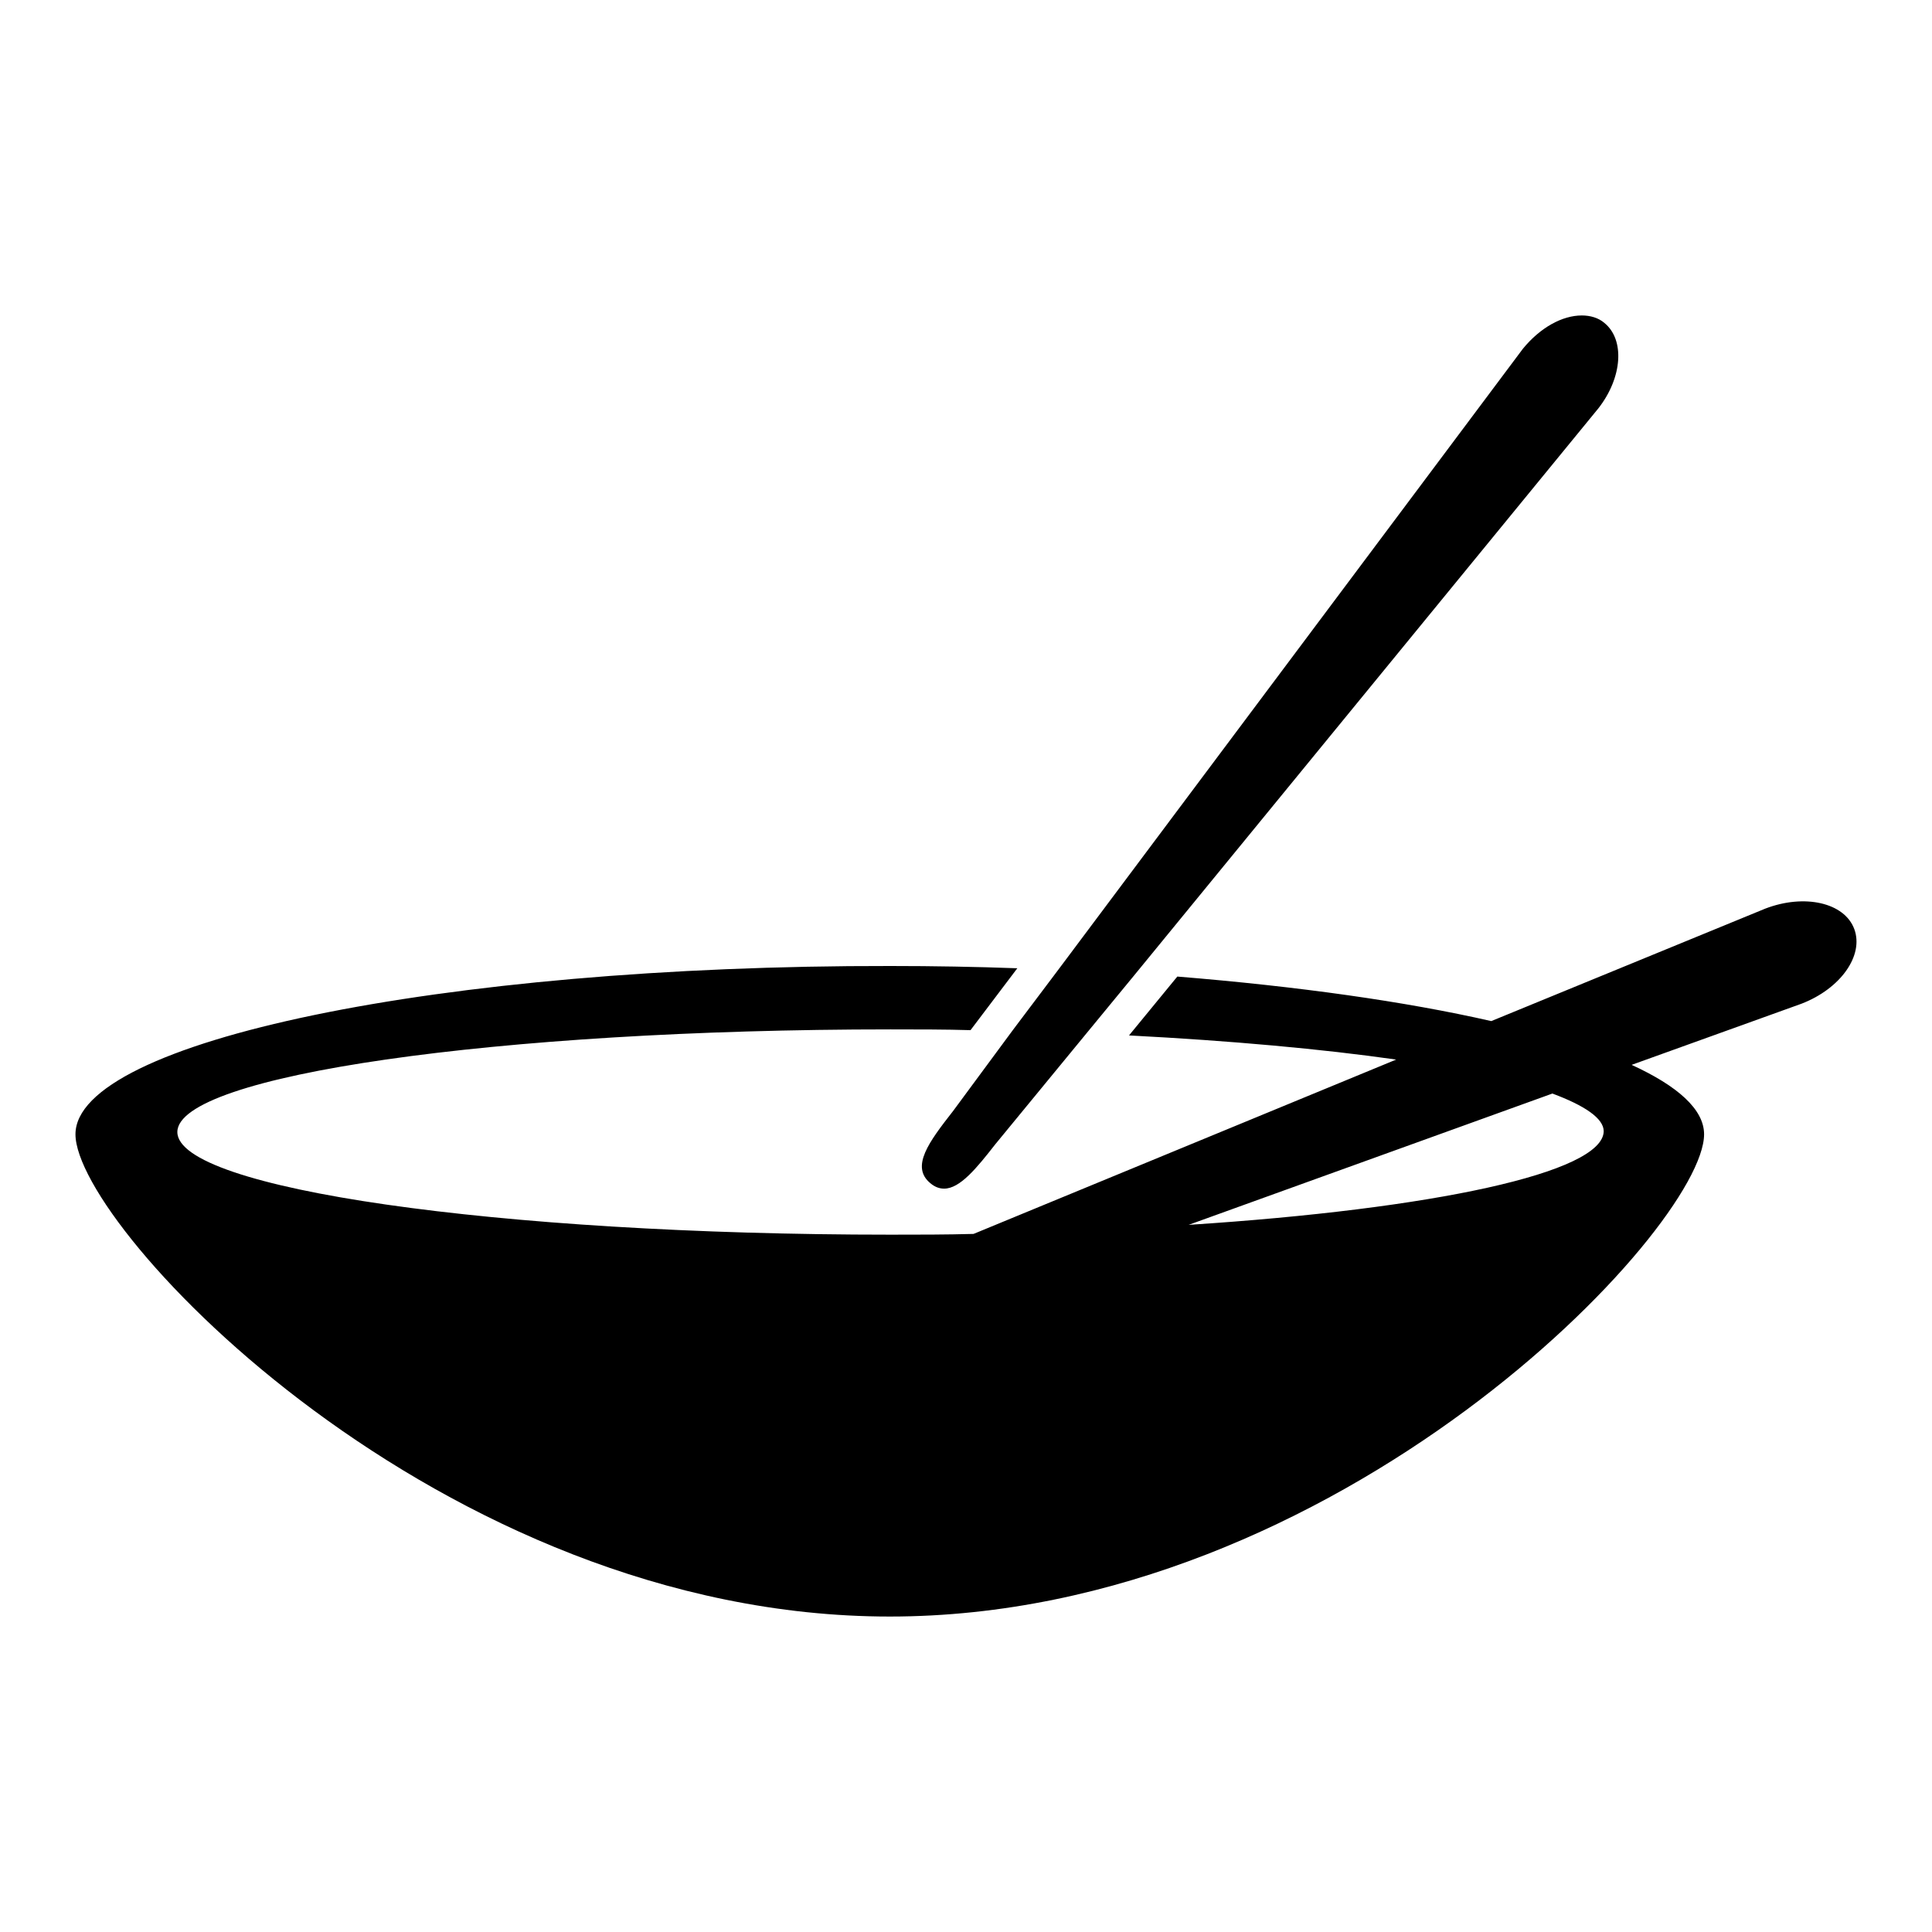
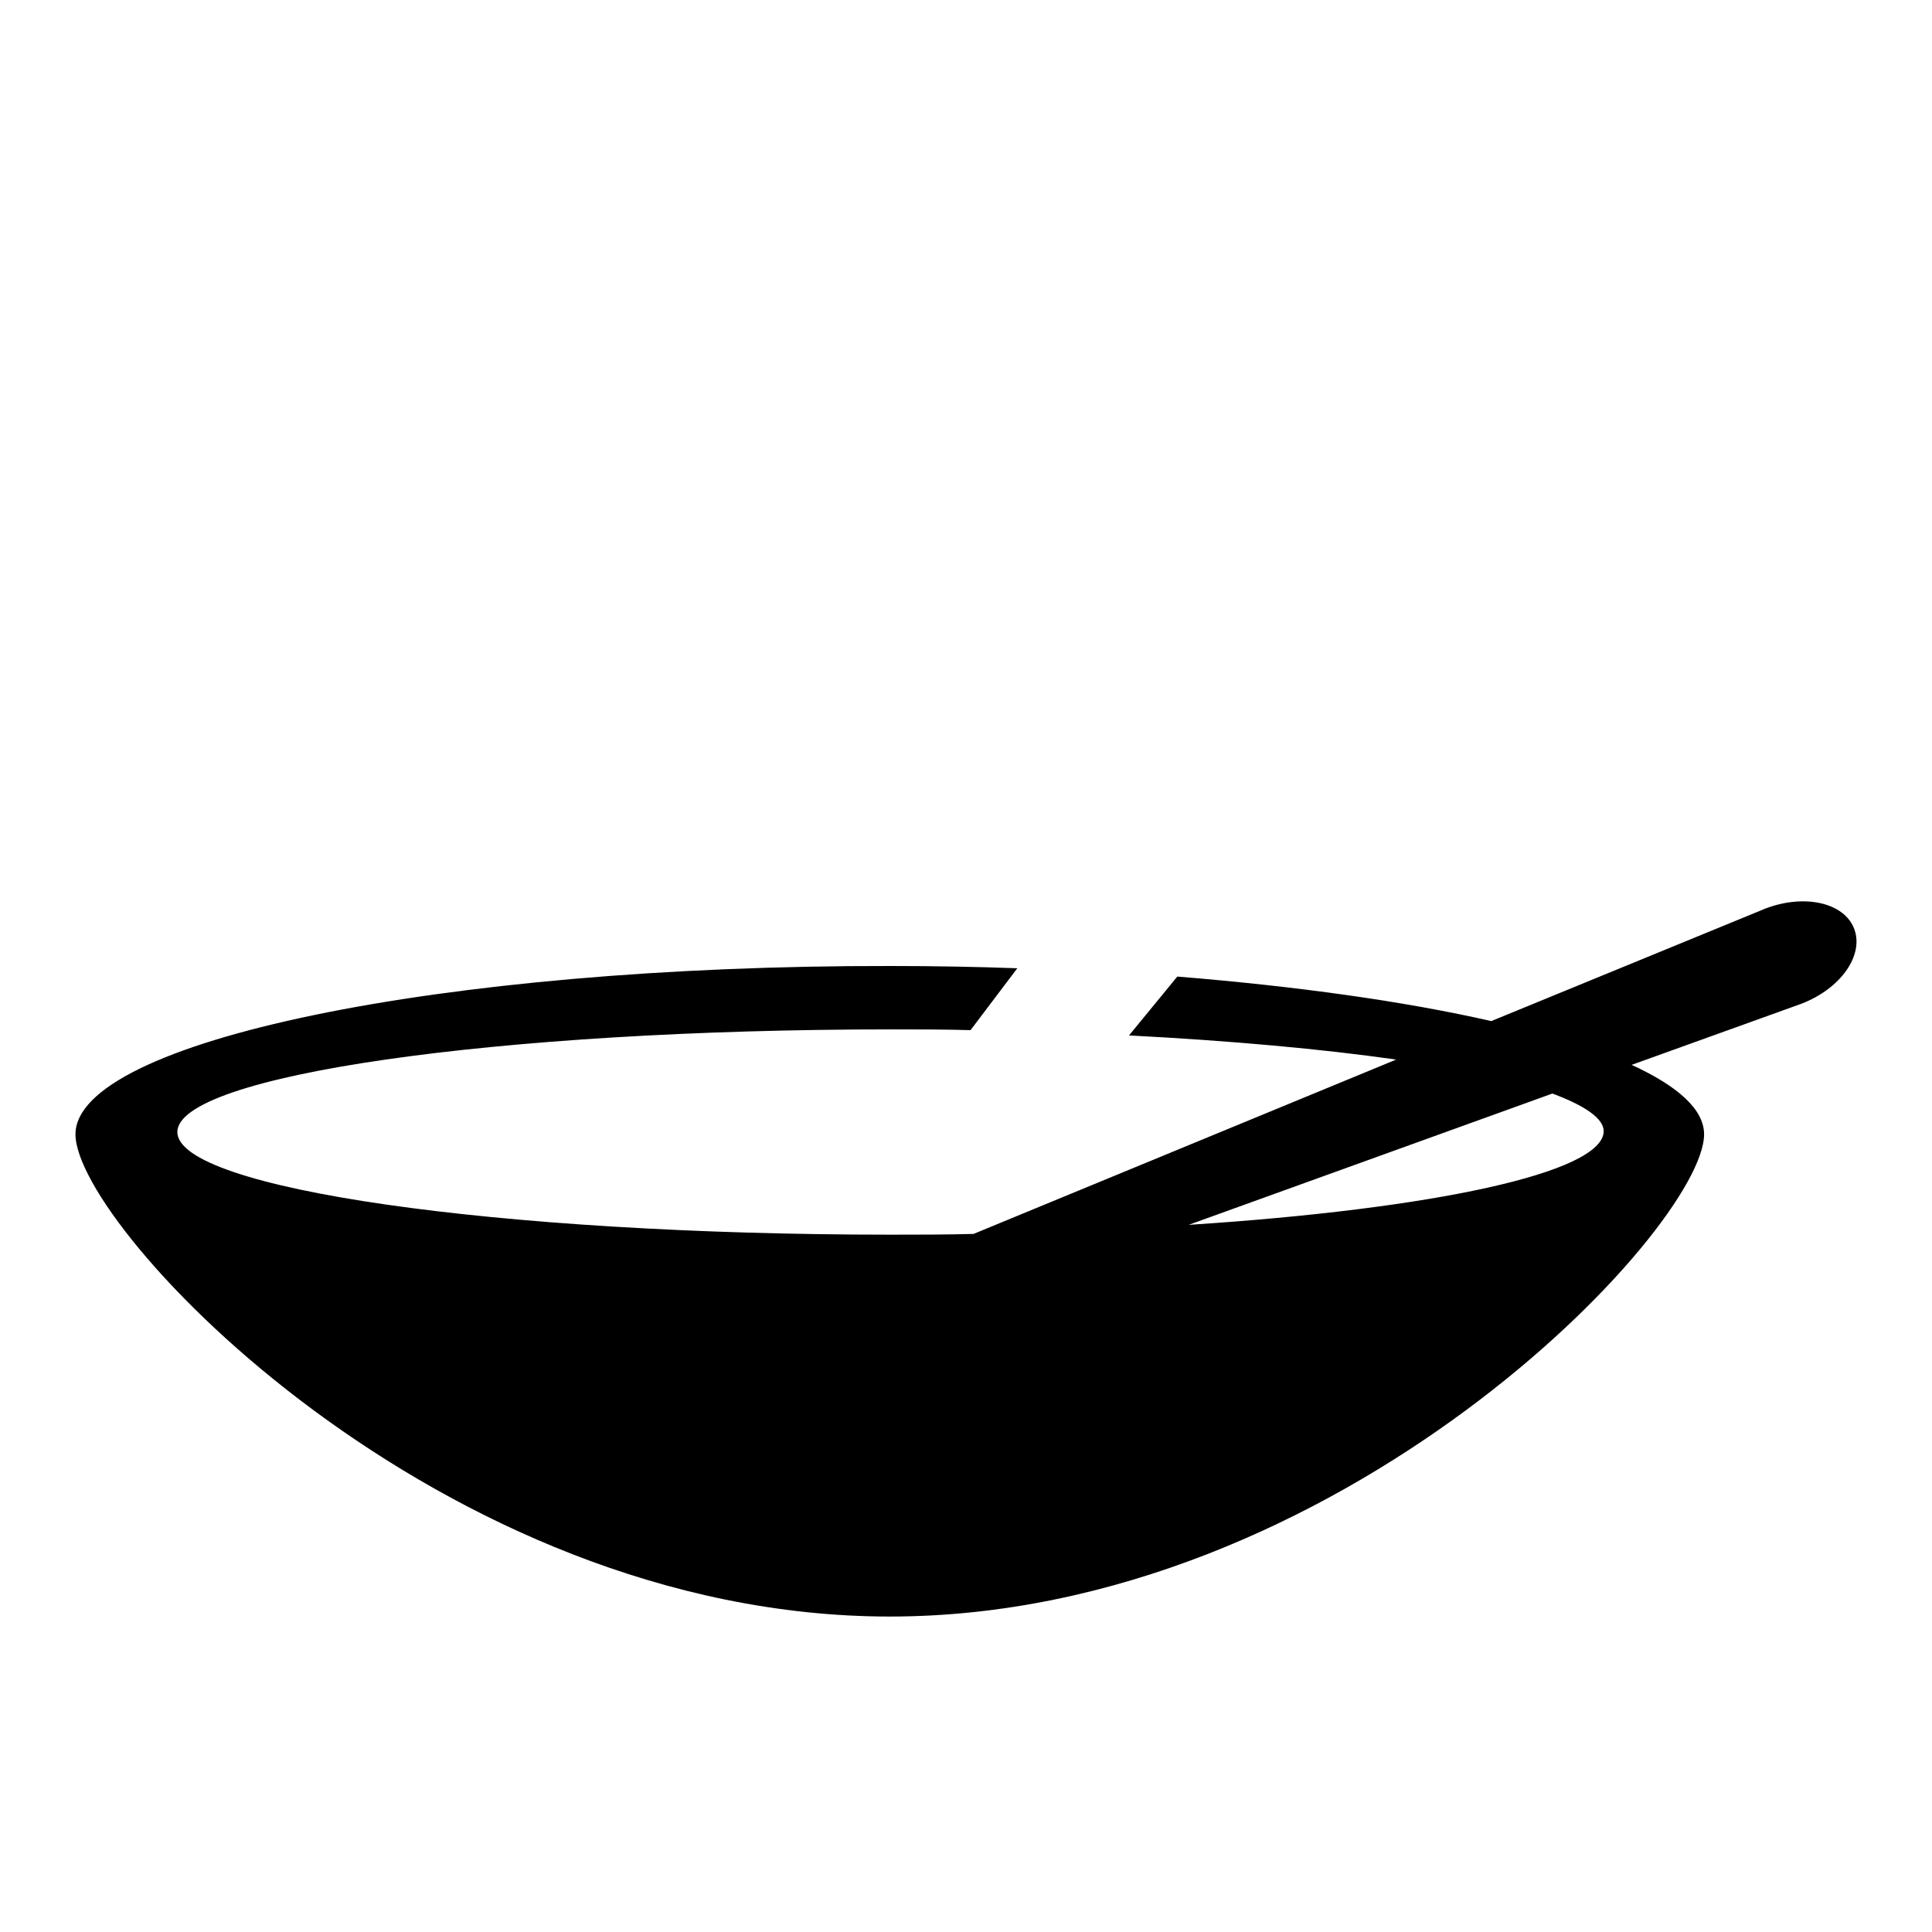
<svg xmlns="http://www.w3.org/2000/svg" version="1.1" x="0px" y="0px" viewBox="0 0 256 256" enable-background="new 0 0 256 256" xml:space="preserve">
  <g>
    <g>
      <g>
        <g>
          <path fill="#000000" d="M245.7,123.1c-1.3-3.5-6.6-4.7-11.8-2.7l-36.3,14.9c-11.4-2.6-25.6-4.6-41.6-5.9l-6.4,7.8c13.5,0.7,25.6,1.8,35.4,3.2L129,163.5c-3.6,0.1-7.3,0.1-11,0.1c-52.2,0-94.5-6.1-94.5-13.6s42.3-13.6,94.5-13.6c3.6,0,7.2,0,10.6,0.1l6.2-8.2c-5.5-0.2-11.1-0.3-16.8-0.3C58.3,127.9,10,138,10,150.3c0,12.4,48.3,63.9,107.9,63.9c59.6,0,107.9-51.5,107.9-63.9c0-3.3-3.5-6.4-9.6-9.2l22.5-8.1C243.9,131,247,126.6,245.7,123.1z M157.5,162.3l48.2-17.4c4.3,1.6,6.8,3.3,6.8,5C212.4,155.4,189.9,160.2,157.5,162.3z" />
-           <path fill="#000000" d="M126.3,147.2c-3.2,4.1-5.7,7.4-3,9.6c0.6,0.5,1.2,0.7,1.8,0.7c2.1,0,4.3-2.7,6.8-5.9l12-14.6l6.5-7.9l61.4-75c3.2-4.1,3.5-9.1,0.8-11.3c-0.8-0.7-1.9-1-3-1c-2.6,0-5.5,1.6-7.8,4.4l-61.5,82.2l-6.1,8.1L126.3,147.2z" />
        </g>
      </g>
      <g />
      <g />
      <g />
      <g />
      <g />
      <g />
      <g />
      <g />
      <g />
      <g />
      <g />
      <g />
      <g />
      <g />
      <g />
    </g>
  </g>
</svg>